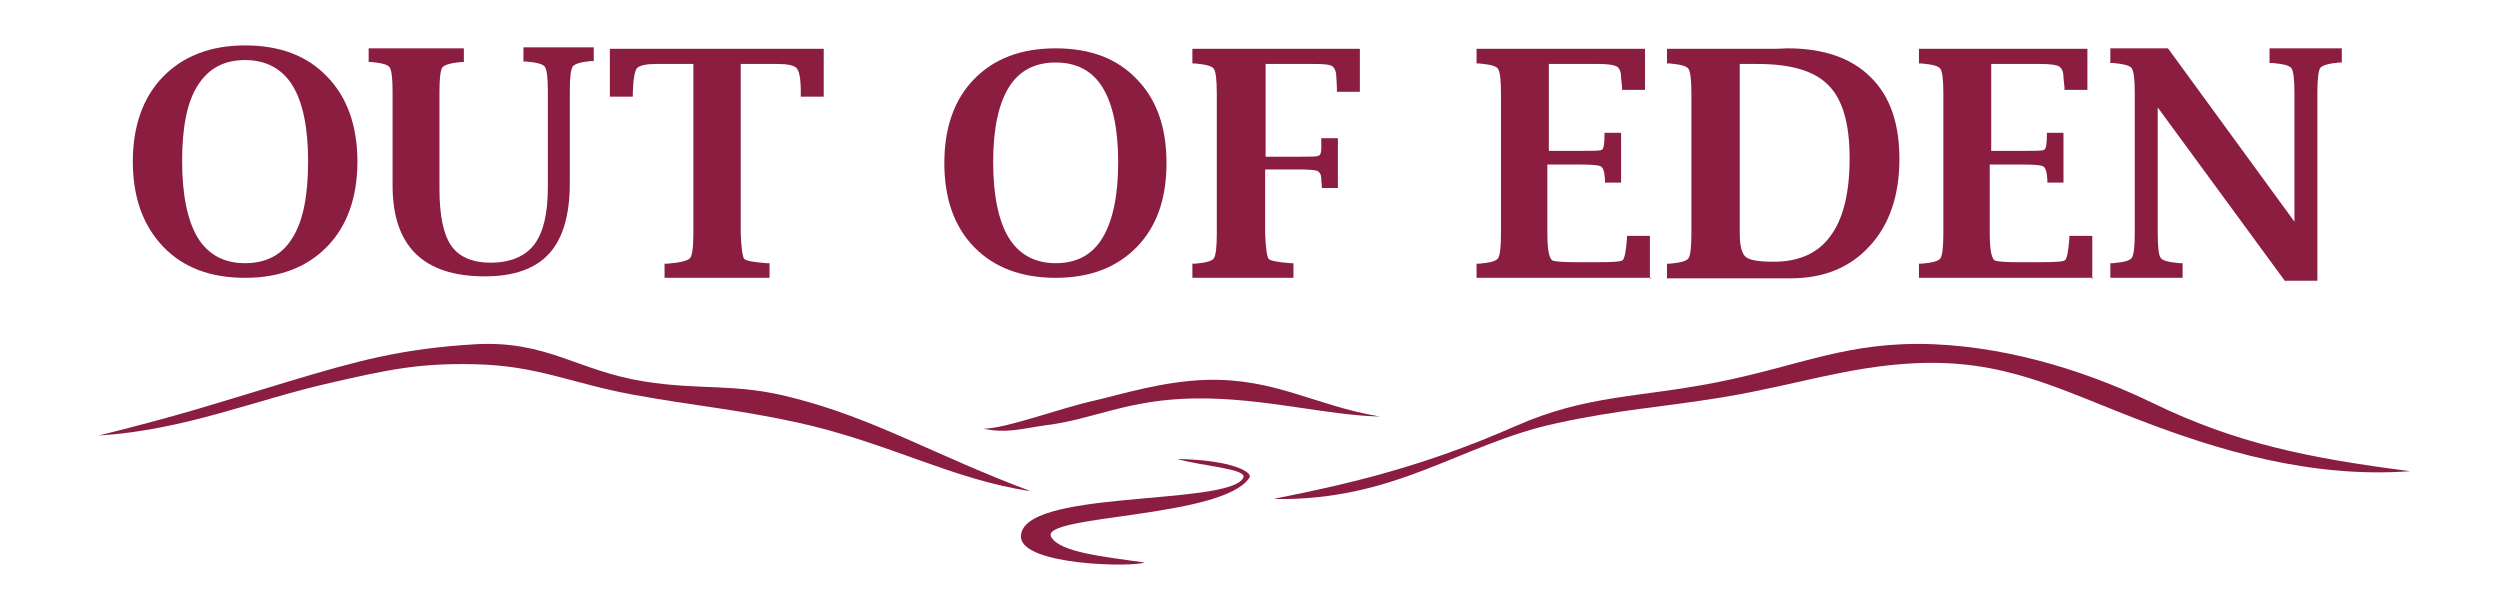
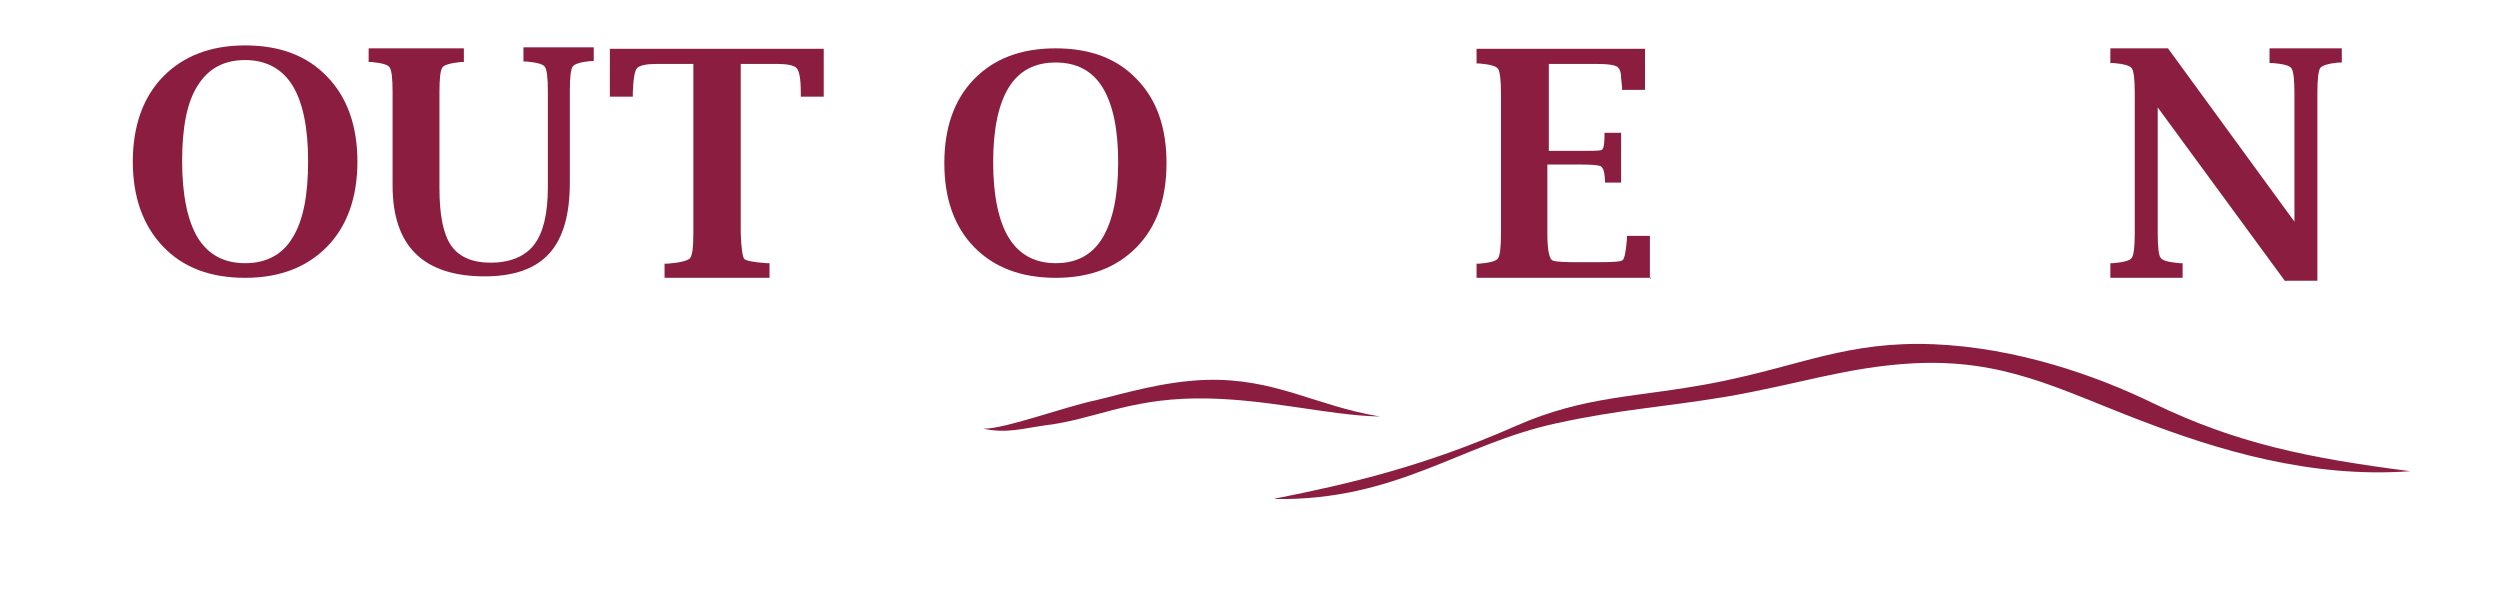
<svg xmlns="http://www.w3.org/2000/svg" viewBox="0 0 512 124.8" version="1.1" id="Layer_1">
  <defs>
    <style>
      .st0 {
        fill: #8a1d40;
      }
    </style>
  </defs>
  <g>
    <path d="M201.4,87.8c4.7,1,7.8,0,12.7-.7,9.9-1.2,16.7-5.3,30.6-5.5,14-.2,27.1,3.5,37.9,3.7-13.3-2.2-21.4-7.9-35.6-7.5-9,.3-17.5,3-22.7,4.2-6.9,1.5-18.3,5.8-22.9,5.8h0Z" class="st0" />
    <path d="M261.2,102.1c15.1-3,30.5-6.6,49.1-14.8,14.7-6.5,25.1-5.8,41.3-9,17.2-3.4,26.8-8.5,44.4-7.8,16.9.7,33.1,6.3,45,12.1,17,8.2,31.6,11.2,52.6,13.9-20.3,1.5-39.4-4.3-55.5-10.5-16.7-6.4-27.7-12.5-46.1-11.6-13.6.7-23.6,4.3-38.8,6.9-13.4,2.2-21.2,2.5-34.5,5.4-19.5,4.2-32.7,15.9-57.7,15.5h0Z" class="st0" />
-     <path d="M20.2,89.2c17.7-4.4,24.7-6.8,39-11.1,14-4.2,23-6.7,38.2-7.6,14.6-.8,20.8,5.4,34.4,7.6,11.7,1.9,18.8.3,30.3,3.3,17.1,4.3,29.4,11.9,49,19.2-16.2-2.4-28.9-9.9-47.9-14.1-13-2.8-20.6-3.3-33.7-5.7-12.5-2.3-19.3-5.9-32.1-6.2-11.7-.3-18.3,1.2-29.7,3.8-15.5,3.5-29.9,9.7-47.5,10.8h0Z" class="st0" />
  </g>
-   <path d="M234.4,115.2c-8.5-1.2-17.3-2.1-19.1-5.2-2.7-4.6,35.2-3.8,40.6-12.2.7-1-3.3-3.6-14.8-3.8,5.2,1.5,14.6,2,13.5,3.9-3.2,5.8-45.9,2.2-45.5,12.1.3,5.8,22.8,6.2,25.3,5.2h0Z" class="st0" />
  <g>
    <path d="M75.5,9.9h19.5v2.8h-.6c-2.1.2-3.4.6-3.8,1.1-.4.6-.6,2.2-.6,5v19.8c0,5.5.8,9.4,2.4,11.7,1.6,2.3,4.3,3.5,8.1,3.5s7-1.2,8.9-3.7c1.9-2.5,2.8-6.4,2.8-11.8v-19.6c0-2.8-.2-4.4-.6-5-.4-.6-1.7-.9-3.8-1.1h-.6v-2.9h14.4v2.8h-.6c-2.1.2-3.3.6-3.7,1.1-.4.6-.6,2.2-.6,5v18.8c0,6.6-1.4,11.4-4.2,14.5-2.8,3.1-7.2,4.7-13.2,4.7-12.6,0-18.9-6.2-18.9-18.6v-19.2c0-2.8-.2-4.4-.6-5-.4-.6-1.7-.9-3.7-1.1h-.6v-3.1h0Z" class="st0" />
    <path d="M141.9,13.1h-7.6c-2,0-3.2.3-3.8.8-.5.5-.8,2.2-.9,5v.9h-4.7v-9.8h43.8v9.8h-4.7v-.9c0-2.8-.3-4.4-.9-5-.5-.5-1.8-.8-3.8-.8h-7.6v34.6c.1,3.2.4,4.9.7,5.3.3.4,1.9.7,4.6.9h.6v3h-21.5v-2.9h.6c2.6-.2,4.1-.6,4.6-1.1.5-.6.7-2.3.7-5.1V13.1h0Z" class="st0" />
    <path d="M216.2,56.9c-7,0-12.6-2.1-16.7-6.3-4.1-4.2-6.1-10-6.1-17.2s2-13,6.1-17.2c4.1-4.2,9.6-6.3,16.7-6.3s12.6,2.1,16.6,6.3c4.1,4.2,6.1,9.9,6.1,17.2s-2,13-6.1,17.2c-4.1,4.2-9.6,6.3-16.6,6.3h0ZM216.2,53.9c4.3,0,7.5-1.7,9.6-5.2,2.1-3.5,3.2-8.6,3.2-15.5,0-6.8-1.1-11.9-3.2-15.3-2.1-3.4-5.3-5.1-9.6-5.1-4.3,0-7.5,1.7-9.6,5.1-2.1,3.4-3.2,8.5-3.2,15.3s1.1,12.1,3.2,15.5c2.1,3.4,5.3,5.2,9.6,5.2h0Z" class="st0" />
    <path d="M50.2,56.9c-7.1,0-12.7-2.1-16.8-6.4-4.1-4.3-6.2-10.1-6.2-17.4s2.1-13.2,6.2-17.4c4.1-4.2,9.7-6.4,16.8-6.4s12.7,2.1,16.8,6.4c4.1,4.2,6.2,10.1,6.2,17.4s-2.1,13.2-6.2,17.4c-4.1,4.2-9.7,6.4-16.8,6.4h0ZM50.2,53.9c4.3,0,7.6-1.7,9.7-5.2,2.2-3.5,3.2-8.7,3.2-15.7,0-6.9-1.1-12.1-3.2-15.5-2.1-3.4-5.4-5.2-9.7-5.2-4.3,0-7.5,1.7-9.7,5.2-2.2,3.4-3.2,8.6-3.2,15.5s1.1,12.2,3.2,15.7c2.2,3.5,5.4,5.2,9.7,5.2h0Z" class="st0" />
-     <path d="M259.1,34.8v12.9c.1,3.2.4,4.9.7,5.3.3.4,1.9.7,4.5.9h.6v3h-20.7v-2.9h.6c2.1-.2,3.4-.5,3.8-1.1.4-.6.6-2.3.6-5.1v-28.6c0-2.8-.2-4.5-.6-5.1-.4-.6-1.7-.9-3.8-1.1h-.6v-3h34.3v8.8h-4.7v-.6c0-1-.1-1.7-.1-2.1,0-1.3-.3-2.1-.8-2.5-.5-.4-1.8-.5-3.8-.5h-9.9v19h6.5c2.5,0,4,0,4.3-.2.4-.1.6-.6.6-1.5s0-.6,0-1.5v-.6h3.4v10.2h-3.3v-.6c-.1-.7-.1-1.1-.1-1.3,0-.8-.3-1.3-.8-1.6-.5-.2-1.9-.3-4-.3h-6.6Z" class="st0" />
    <path d="M338.2,56.9h-35.8v-2.9h.6c2.1-.2,3.4-.5,3.8-1.1.4-.6.6-2.3.6-5.1v-28.6c0-2.8-.2-4.5-.6-5.1-.4-.6-1.7-.9-3.8-1.1h-.6v-3h34.5v8.4h-4.7v-.6c-.1-1.1-.2-1.7-.2-1.9,0-1.2-.3-1.9-.9-2.3-.6-.3-1.8-.5-3.8-.5h-10.1v17.8h6.5c2.5,0,4,0,4.3-.2.4-.1.6-1.1.6-2.9v-.6h3.4v10.2h-3.3v-.6c-.1-1.7-.4-2.6-1-2.8-.5-.2-1.9-.3-4-.3h-6.8v14.1c0,3.5.4,5.4,1.2,5.6.6.2,2.3.3,5,.3h3.9c3.2,0,4.9-.1,5.3-.4.4-.3.7-1.8.9-4.4v-.6h4.7v8.8h0Z" class="st0" />
-     <path d="M341.4,56.9v-2.9h.6c2.1-.2,3.4-.5,3.8-1.1.4-.6.6-2.3.6-5.1v-28.6c0-2.8-.2-4.5-.6-5.1-.4-.6-1.7-.9-3.8-1.1h-.6v-3h22.2c0,0,2.5-.1,2.5-.1,7.4,0,13.1,2,17,5.9,4,3.9,5.9,9.5,5.9,16.8s-2,13.4-6.1,17.8c-4,4.4-9.4,6.6-16.2,6.6h-25.4ZM356.3,13.1v34.6c0,2.6.4,4.2,1.2,4.9.8.7,2.7,1,5.8,1,5.2,0,9.1-1.8,11.6-5.3,2.6-3.5,3.9-8.8,3.9-15.9,0-7-1.4-12-4.3-14.9-2.9-3-7.7-4.4-14.6-4.4h-3.6Z" class="st0" />
-     <path d="M428.8,56.9h-35.8v-2.9h.6c2.1-.2,3.4-.5,3.8-1.1.4-.6.6-2.3.6-5.1v-28.6c0-2.8-.2-4.5-.6-5.1-.4-.6-1.7-.9-3.8-1.1h-.6v-3h34.5v8.4h-4.7v-.6c-.1-1.1-.2-1.7-.2-1.9,0-1.2-.3-1.9-.9-2.3-.5-.3-1.8-.5-3.8-.5h-10.1v17.8h6.5c2.5,0,4,0,4.3-.2.4-.1.6-1.1.6-2.9v-.6h3.4v10.2h-3.3v-.6c-.1-1.7-.4-2.6-1-2.8-.5-.2-1.9-.3-4-.3h-6.8v14.1c0,3.5.4,5.4,1.2,5.6.6.2,2.3.3,5,.3h3.9c3.2,0,4.9-.1,5.3-.4.4-.3.7-1.8.9-4.4v-.6h4.7v8.8h0Z" class="st0" />
    <path d="M468,57.6l-26.1-35.6v25.7c0,2.8.2,4.6.6,5.1.4.6,1.7.9,3.9,1.1h.6v3h-14.8v-3h.6c2.1-.2,3.4-.5,3.8-1.1.4-.6.6-2.3.6-5.1v-28.6c0-2.8-.2-4.5-.6-5.1-.4-.6-1.7-.9-3.8-1.1h-.6v-3h11.8l25.9,35.5v-26.3c0-2.8-.2-4.5-.6-5.1-.4-.6-1.7-.9-3.9-1.1h-.6v-3h14.8v2.9h-.6c-2.1.2-3.4.6-3.8,1.1-.4.6-.6,2.3-.6,5.1v38.5h-6.5Z" class="st0" />
  </g>
</svg>